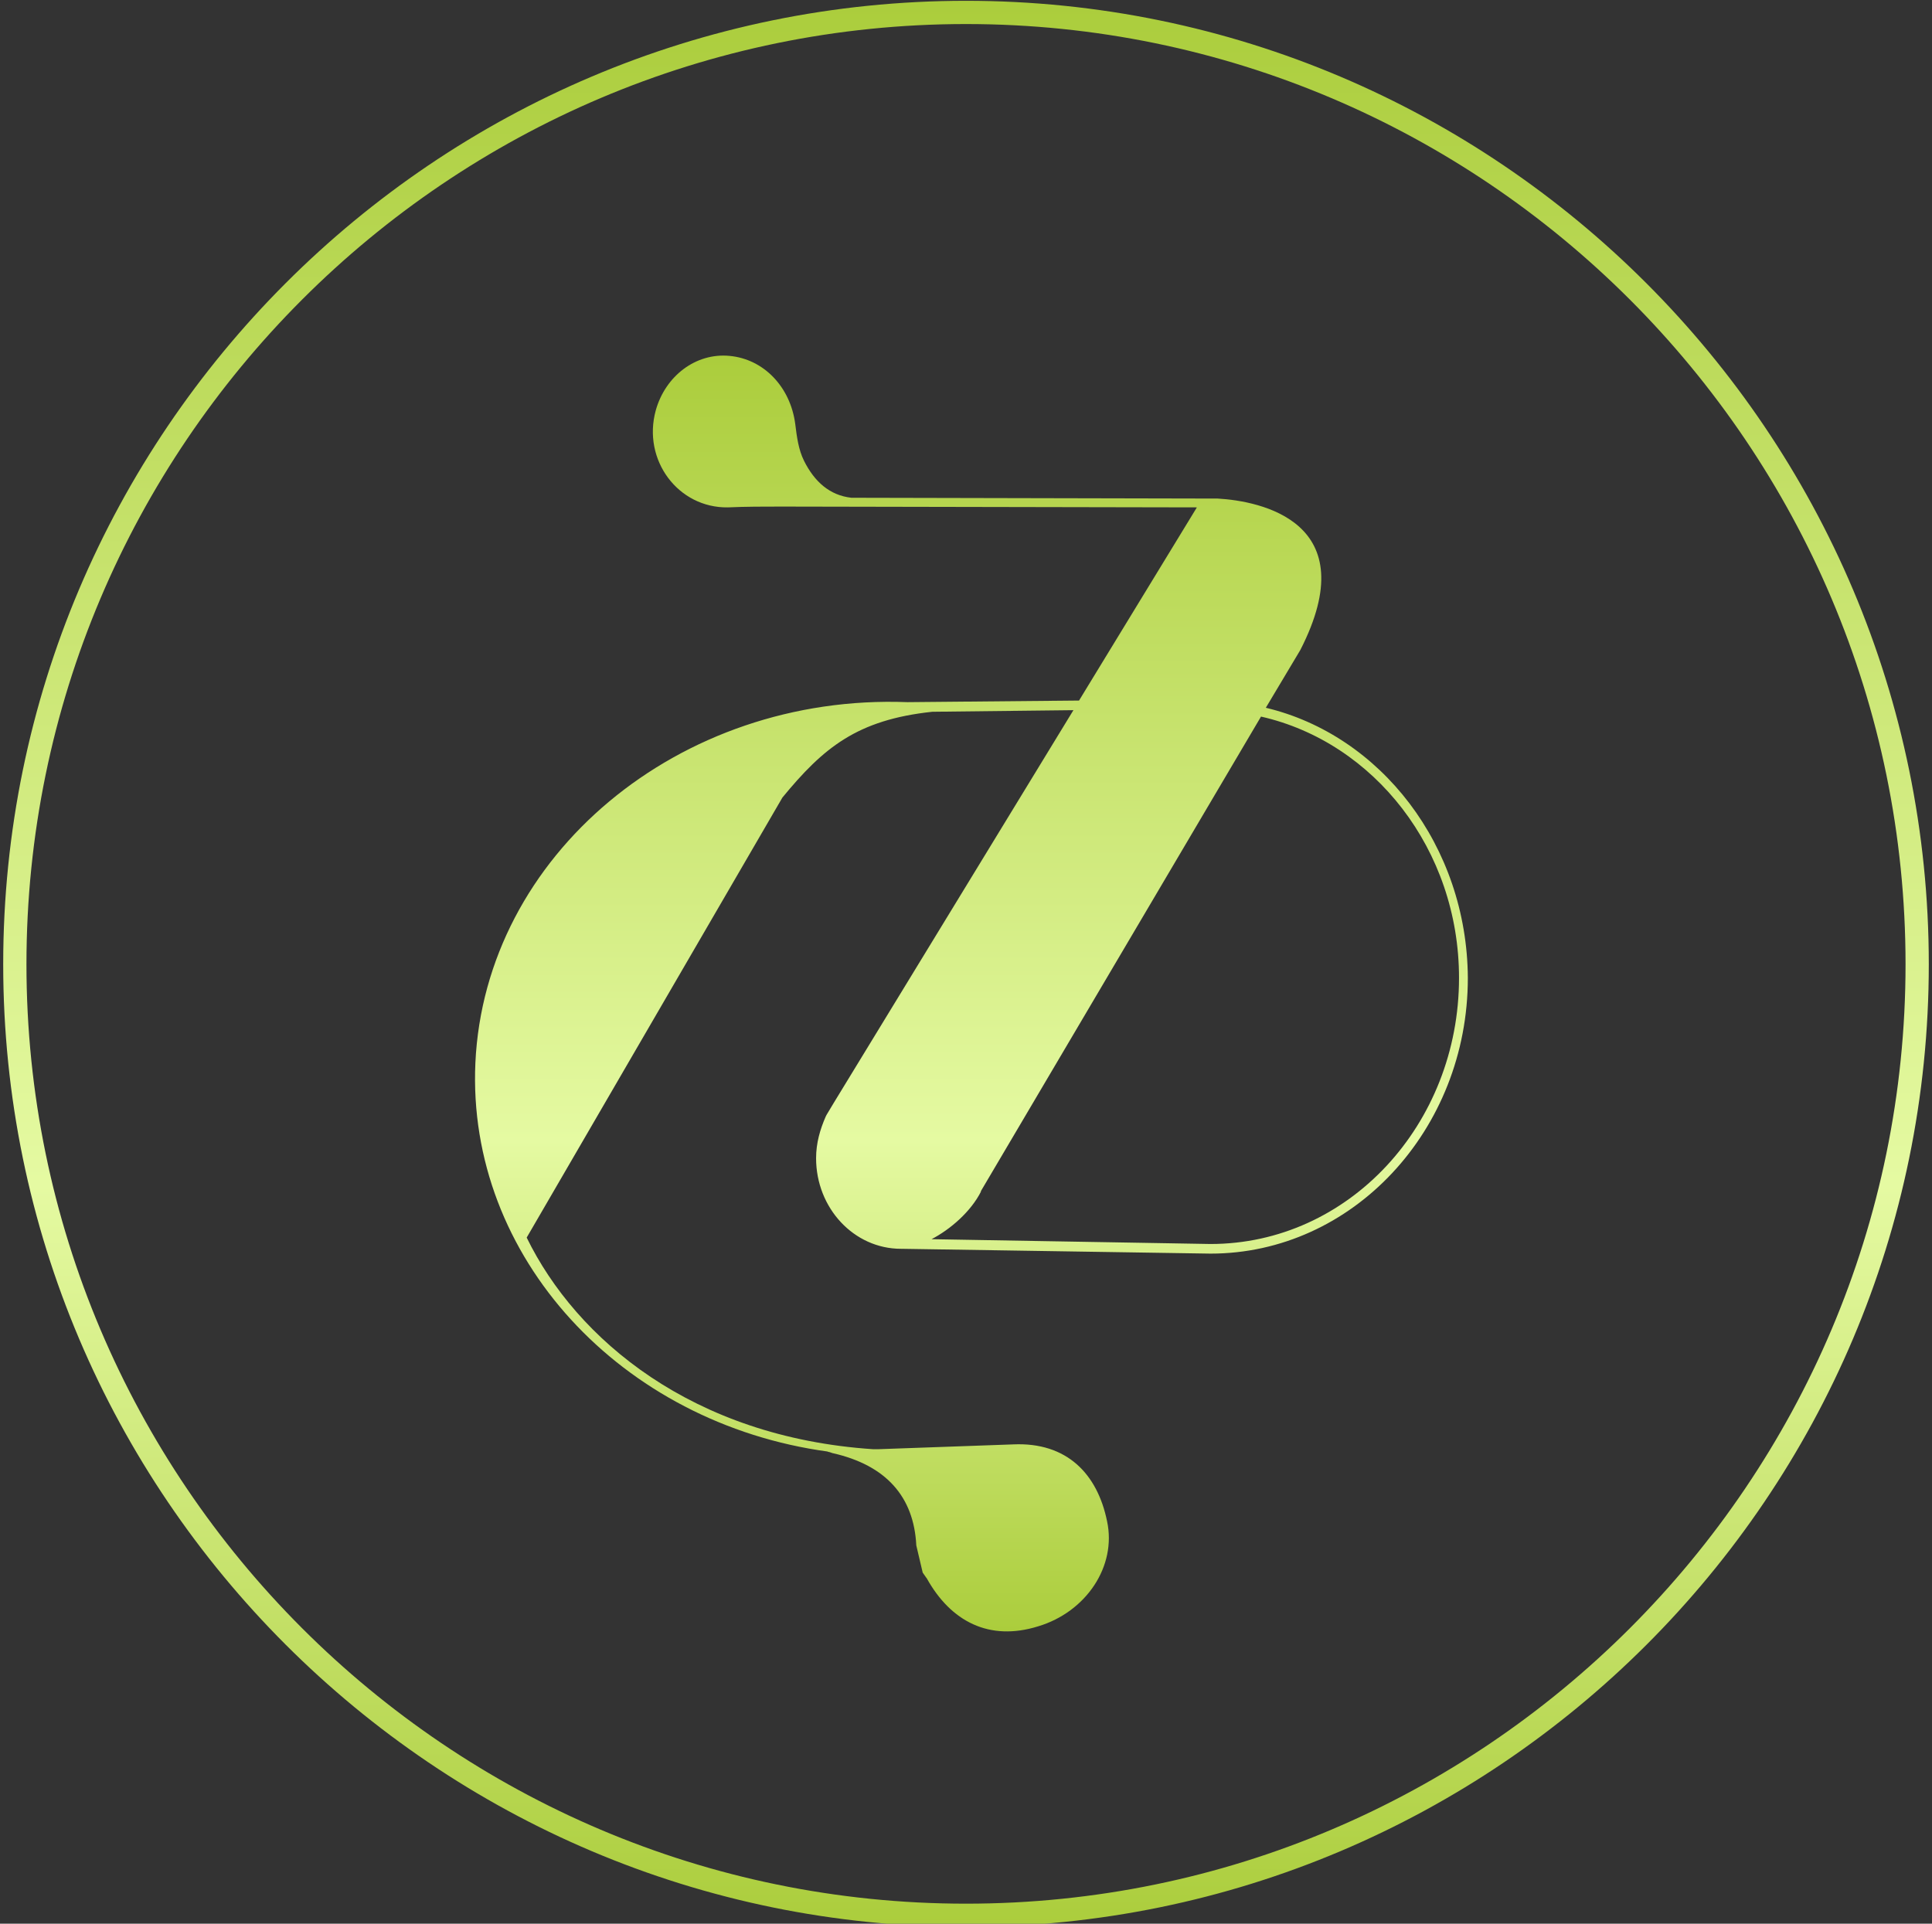
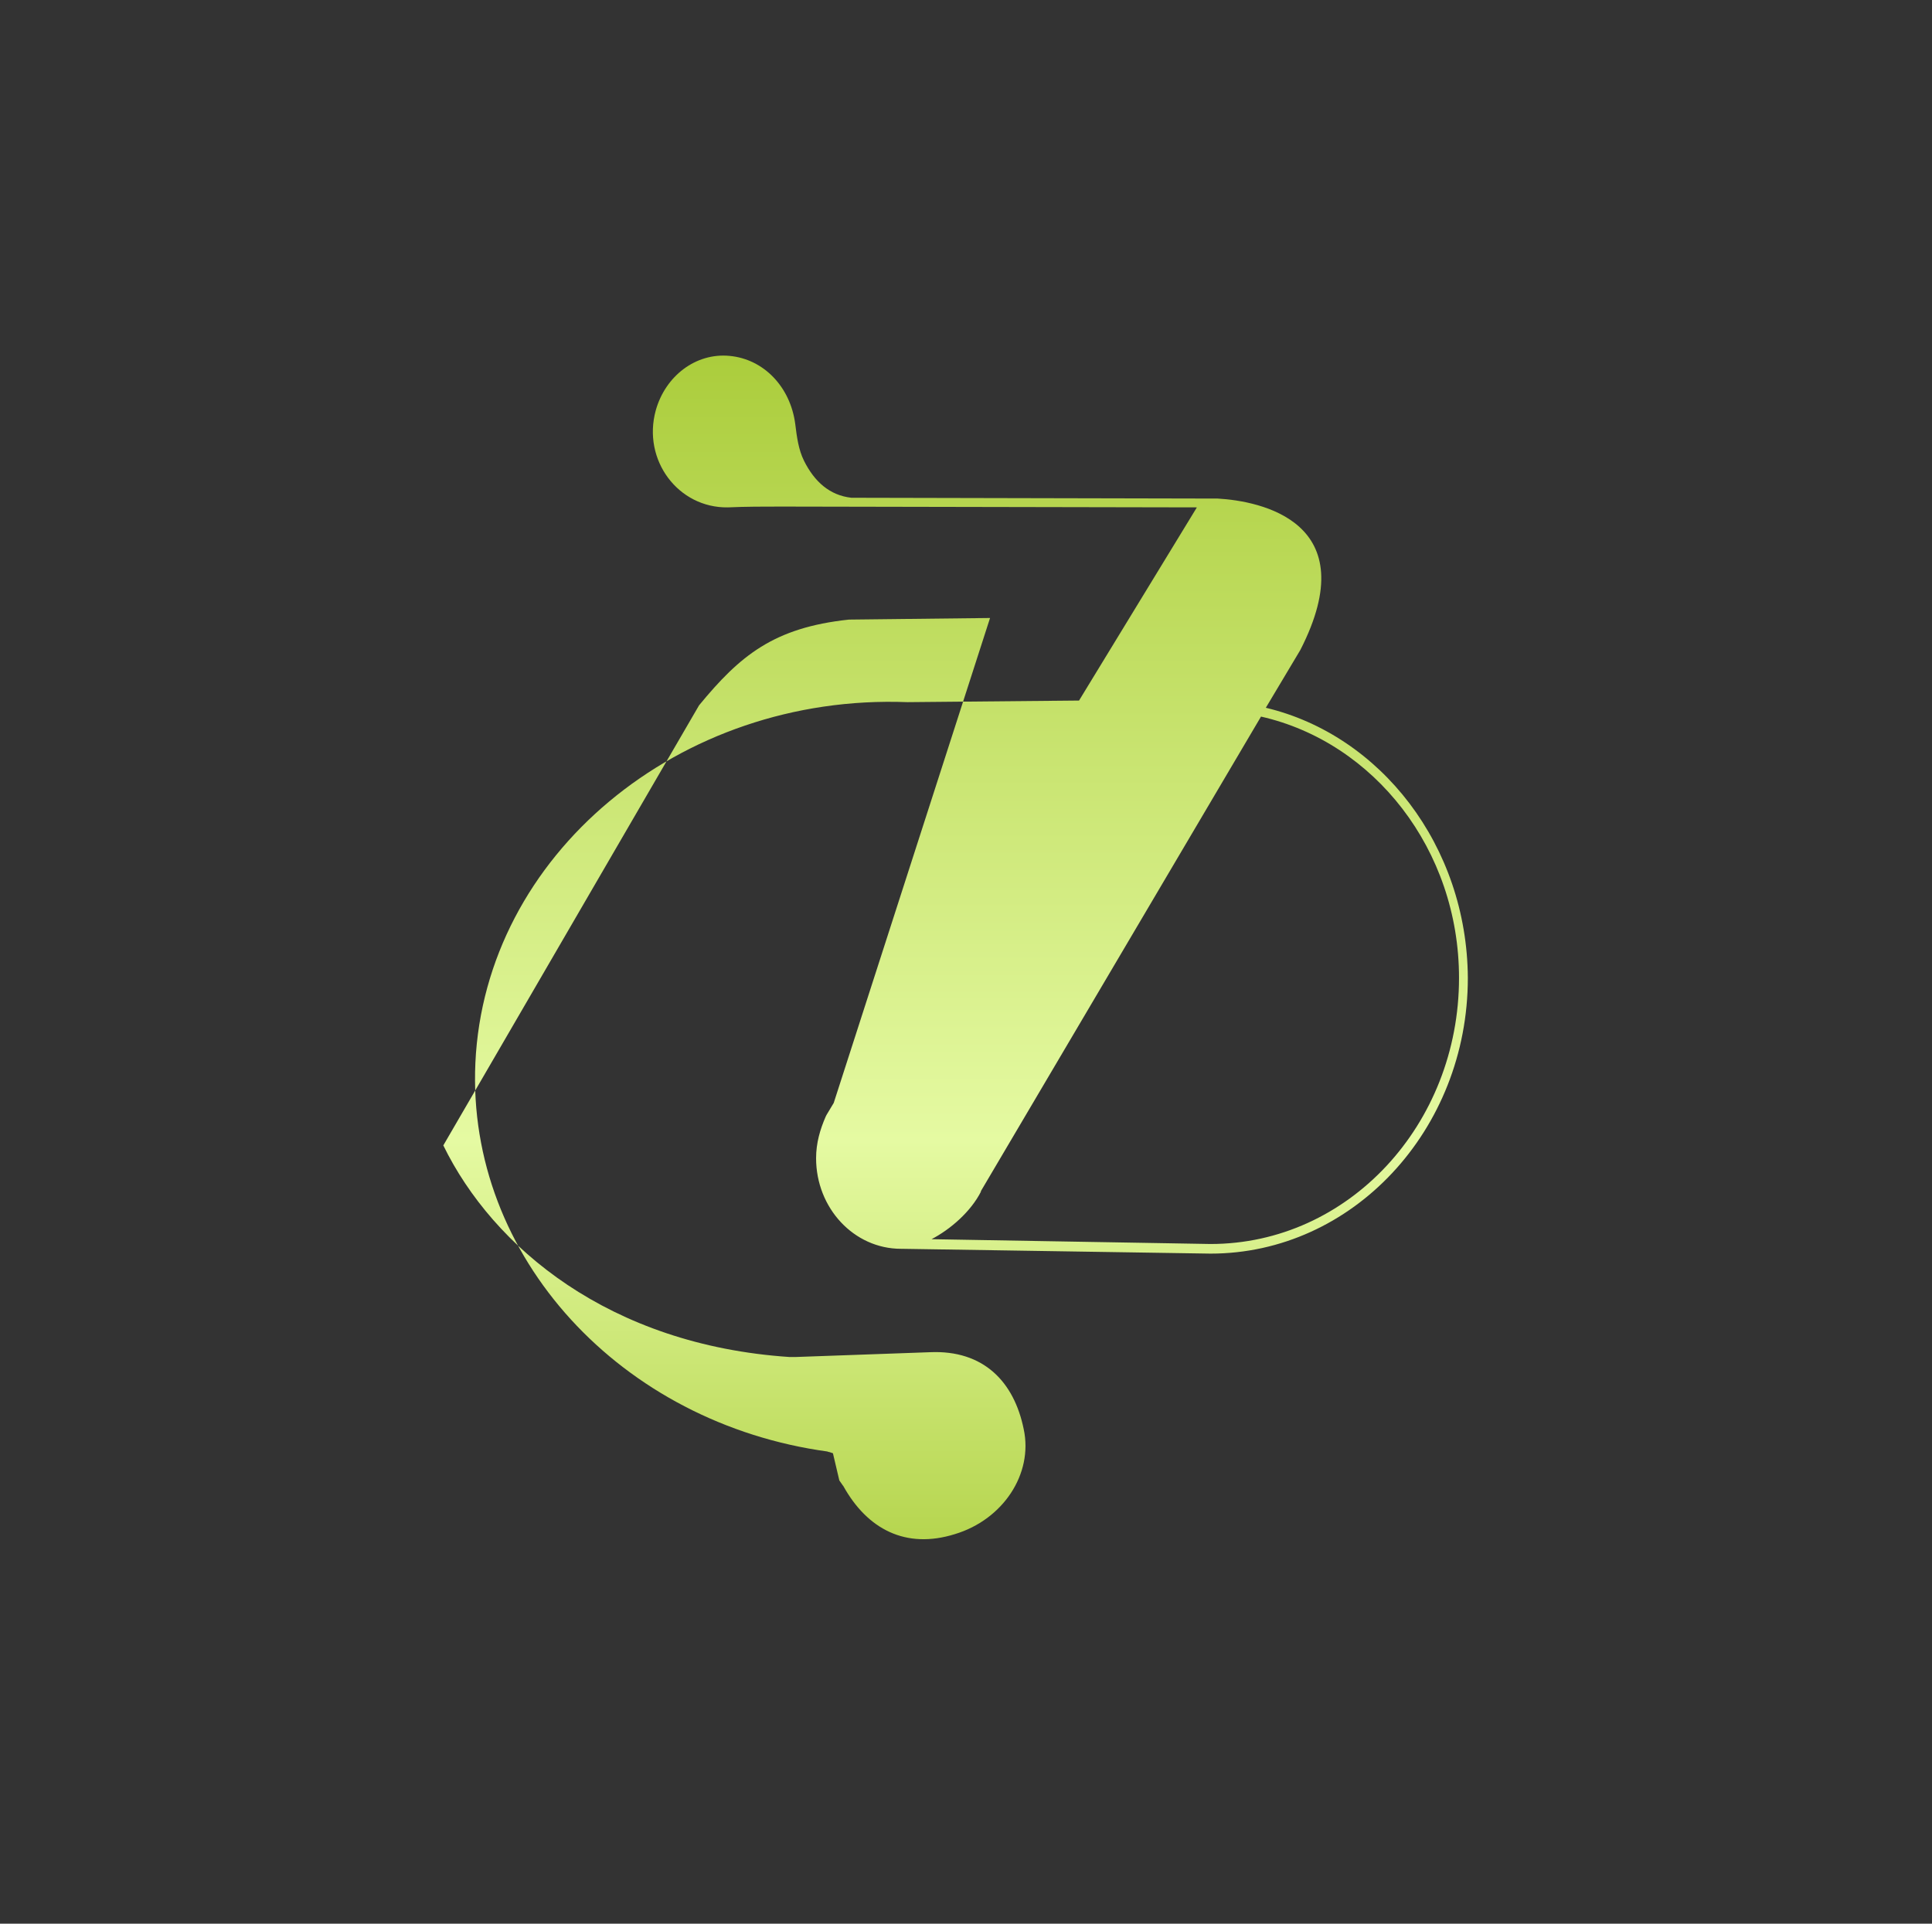
<svg xmlns="http://www.w3.org/2000/svg" version="1.1" id="Ebene_1" x="0px" y="0px" viewBox="0 0 241 240" style="enable-background:new 0 0 241 240;" xml:space="preserve">
  <rect x="0" y="0" width="241" height="240" fill="#333333" stroke="none" />
  <style type="text/css">
	.st0{fill:url(#SVGID_1_);}
	.st1{fill:url(#SVGID_00000014617719352527797280000016601164856942235021_);}
</style>
  <linearGradient id="SVGID_1_" gradientUnits="userSpaceOnUse" x1="121.139" y1="193.3" x2="121.139" y2="34.218" gradientTransform="matrix(1 0 0 -1 0 237.732)">
    <stop offset="0" style="stop-color:#ABCD3C" />
    <stop offset="0.615" style="stop-color:#E5FAA2" />
    <stop offset="1" style="stop-color:#ABCD3C" />
  </linearGradient>
-   <path class="st0" d="M157.9,88.3l4.3-7.2c8.2-16-5-18.6-10.3-18.9l-45.7-0.1c-2.7-0.3-4.6-2-5.9-4.6c-0.7-1.4-0.9-3-1.1-4.6  c-0.6-4.6-3.9-8.1-8.2-8.5c-4.2-0.4-8,2.5-9.2,6.8c-1.7,6.2,2.8,12.2,9,12.1c2.2-0.1,4.5-0.1,6.7-0.1l51.8,0.1l-14.7,24.1l-21.4,0.2  c-28.5-1.1-52.7,19.1-53.9,45c-1.1,24.2,18.2,45,44,48.5c-0.1,0,0,0-0.1,0c0.5,0.1,0.6,0.2,0.7,0.2c6.6,1.5,10.1,5.4,10.4,11.5  l0.8,3.4c0.3,0.4,0.4,0.6,0.5,0.7c3,5.4,7.8,7.9,13.9,6c6-1.8,9.8-7.5,8.6-13.1c-1.2-5.9-5-9.9-11.7-9.6c-5.6,0.2-11.2,0.4-16.8,0.6  h-0.7c-22.5-1.5-37-13.7-43.2-26.4l31.9-54.9c5.1-6.2,9.3-9.7,18.7-10.7l17.6-0.2L104,137.6c-0.3,0.5-0.6,1-0.9,1.5l-0.1,0.2  c-0.7,1.6-1.2,3.3-1.2,5.2c0,6.2,4.7,11.3,10.6,11.3c0,0-0.5,0,0.1,0l38.5,0.6c17.7,0,32.1-15.4,32.1-34.4  C183,105.5,172.2,91.7,157.9,88.3L157.9,88.3z M151,155.2l-34.8-0.6c2.3-1.2,4.9-3.4,6.2-6l-0.1,0.1l35-59.3  c14.1,3.2,24.7,16.6,24.7,32.6C182,140.3,168.2,155.2,151,155.2L151,155.2z" />
+   <path class="st0" d="M157.9,88.3l4.3-7.2c8.2-16-5-18.6-10.3-18.9l-45.7-0.1c-2.7-0.3-4.6-2-5.9-4.6c-0.7-1.4-0.9-3-1.1-4.6  c-0.6-4.6-3.9-8.1-8.2-8.5c-4.2-0.4-8,2.5-9.2,6.8c-1.7,6.2,2.8,12.2,9,12.1c2.2-0.1,4.5-0.1,6.7-0.1l51.8,0.1l-14.7,24.1l-21.4,0.2  c-28.5-1.1-52.7,19.1-53.9,45c-1.1,24.2,18.2,45,44,48.5c-0.1,0,0,0-0.1,0c0.5,0.1,0.6,0.2,0.7,0.2l0.8,3.4c0.3,0.4,0.4,0.6,0.5,0.7c3,5.4,7.8,7.9,13.9,6c6-1.8,9.8-7.5,8.6-13.1c-1.2-5.9-5-9.9-11.7-9.6c-5.6,0.2-11.2,0.4-16.8,0.6  h-0.7c-22.5-1.5-37-13.7-43.2-26.4l31.9-54.9c5.1-6.2,9.3-9.7,18.7-10.7l17.6-0.2L104,137.6c-0.3,0.5-0.6,1-0.9,1.5l-0.1,0.2  c-0.7,1.6-1.2,3.3-1.2,5.2c0,6.2,4.7,11.3,10.6,11.3c0,0-0.5,0,0.1,0l38.5,0.6c17.7,0,32.1-15.4,32.1-34.4  C183,105.5,172.2,91.7,157.9,88.3L157.9,88.3z M151,155.2l-34.8-0.6c2.3-1.2,4.9-3.4,6.2-6l-0.1,0.1l35-59.3  c14.1,3.2,24.7,16.6,24.7,32.6C182,140.3,168.2,155.2,151,155.2L151,155.2z" />
  <linearGradient id="SVGID_00000170280770661948639050000012355233163651248549_" gradientUnits="userSpaceOnUse" x1="120.5" y1="237.612" x2="120.5" y2="-2.682" gradientTransform="matrix(1 0 0 -1 0 237.732)">
    <stop offset="0" style="stop-color:#ABCD3C" />
    <stop offset="0.615" style="stop-color:#E5FAA2" />
    <stop offset="1" style="stop-color:#ABCD3C" />
  </linearGradient>
-   <path style="fill:url(#SVGID_00000170280770661948639050000012355233163651248549_);" d="M120.5,240.4  c-66.2,0-120.1-53.9-120.1-120.1C0.4,54,54.3,0.1,120.5,0.1c66.2,0,120.1,53.9,120.1,120.2C240.6,186.6,186.7,240.4,120.5,240.4z   M120.5,3C55.9,3,3.3,55.6,3.3,120.3c0,64.6,52.6,117.2,117.2,117.2c64.6,0,117.2-52.6,117.2-117.2C237.7,55.6,185.1,3,120.5,3z" />
</svg>